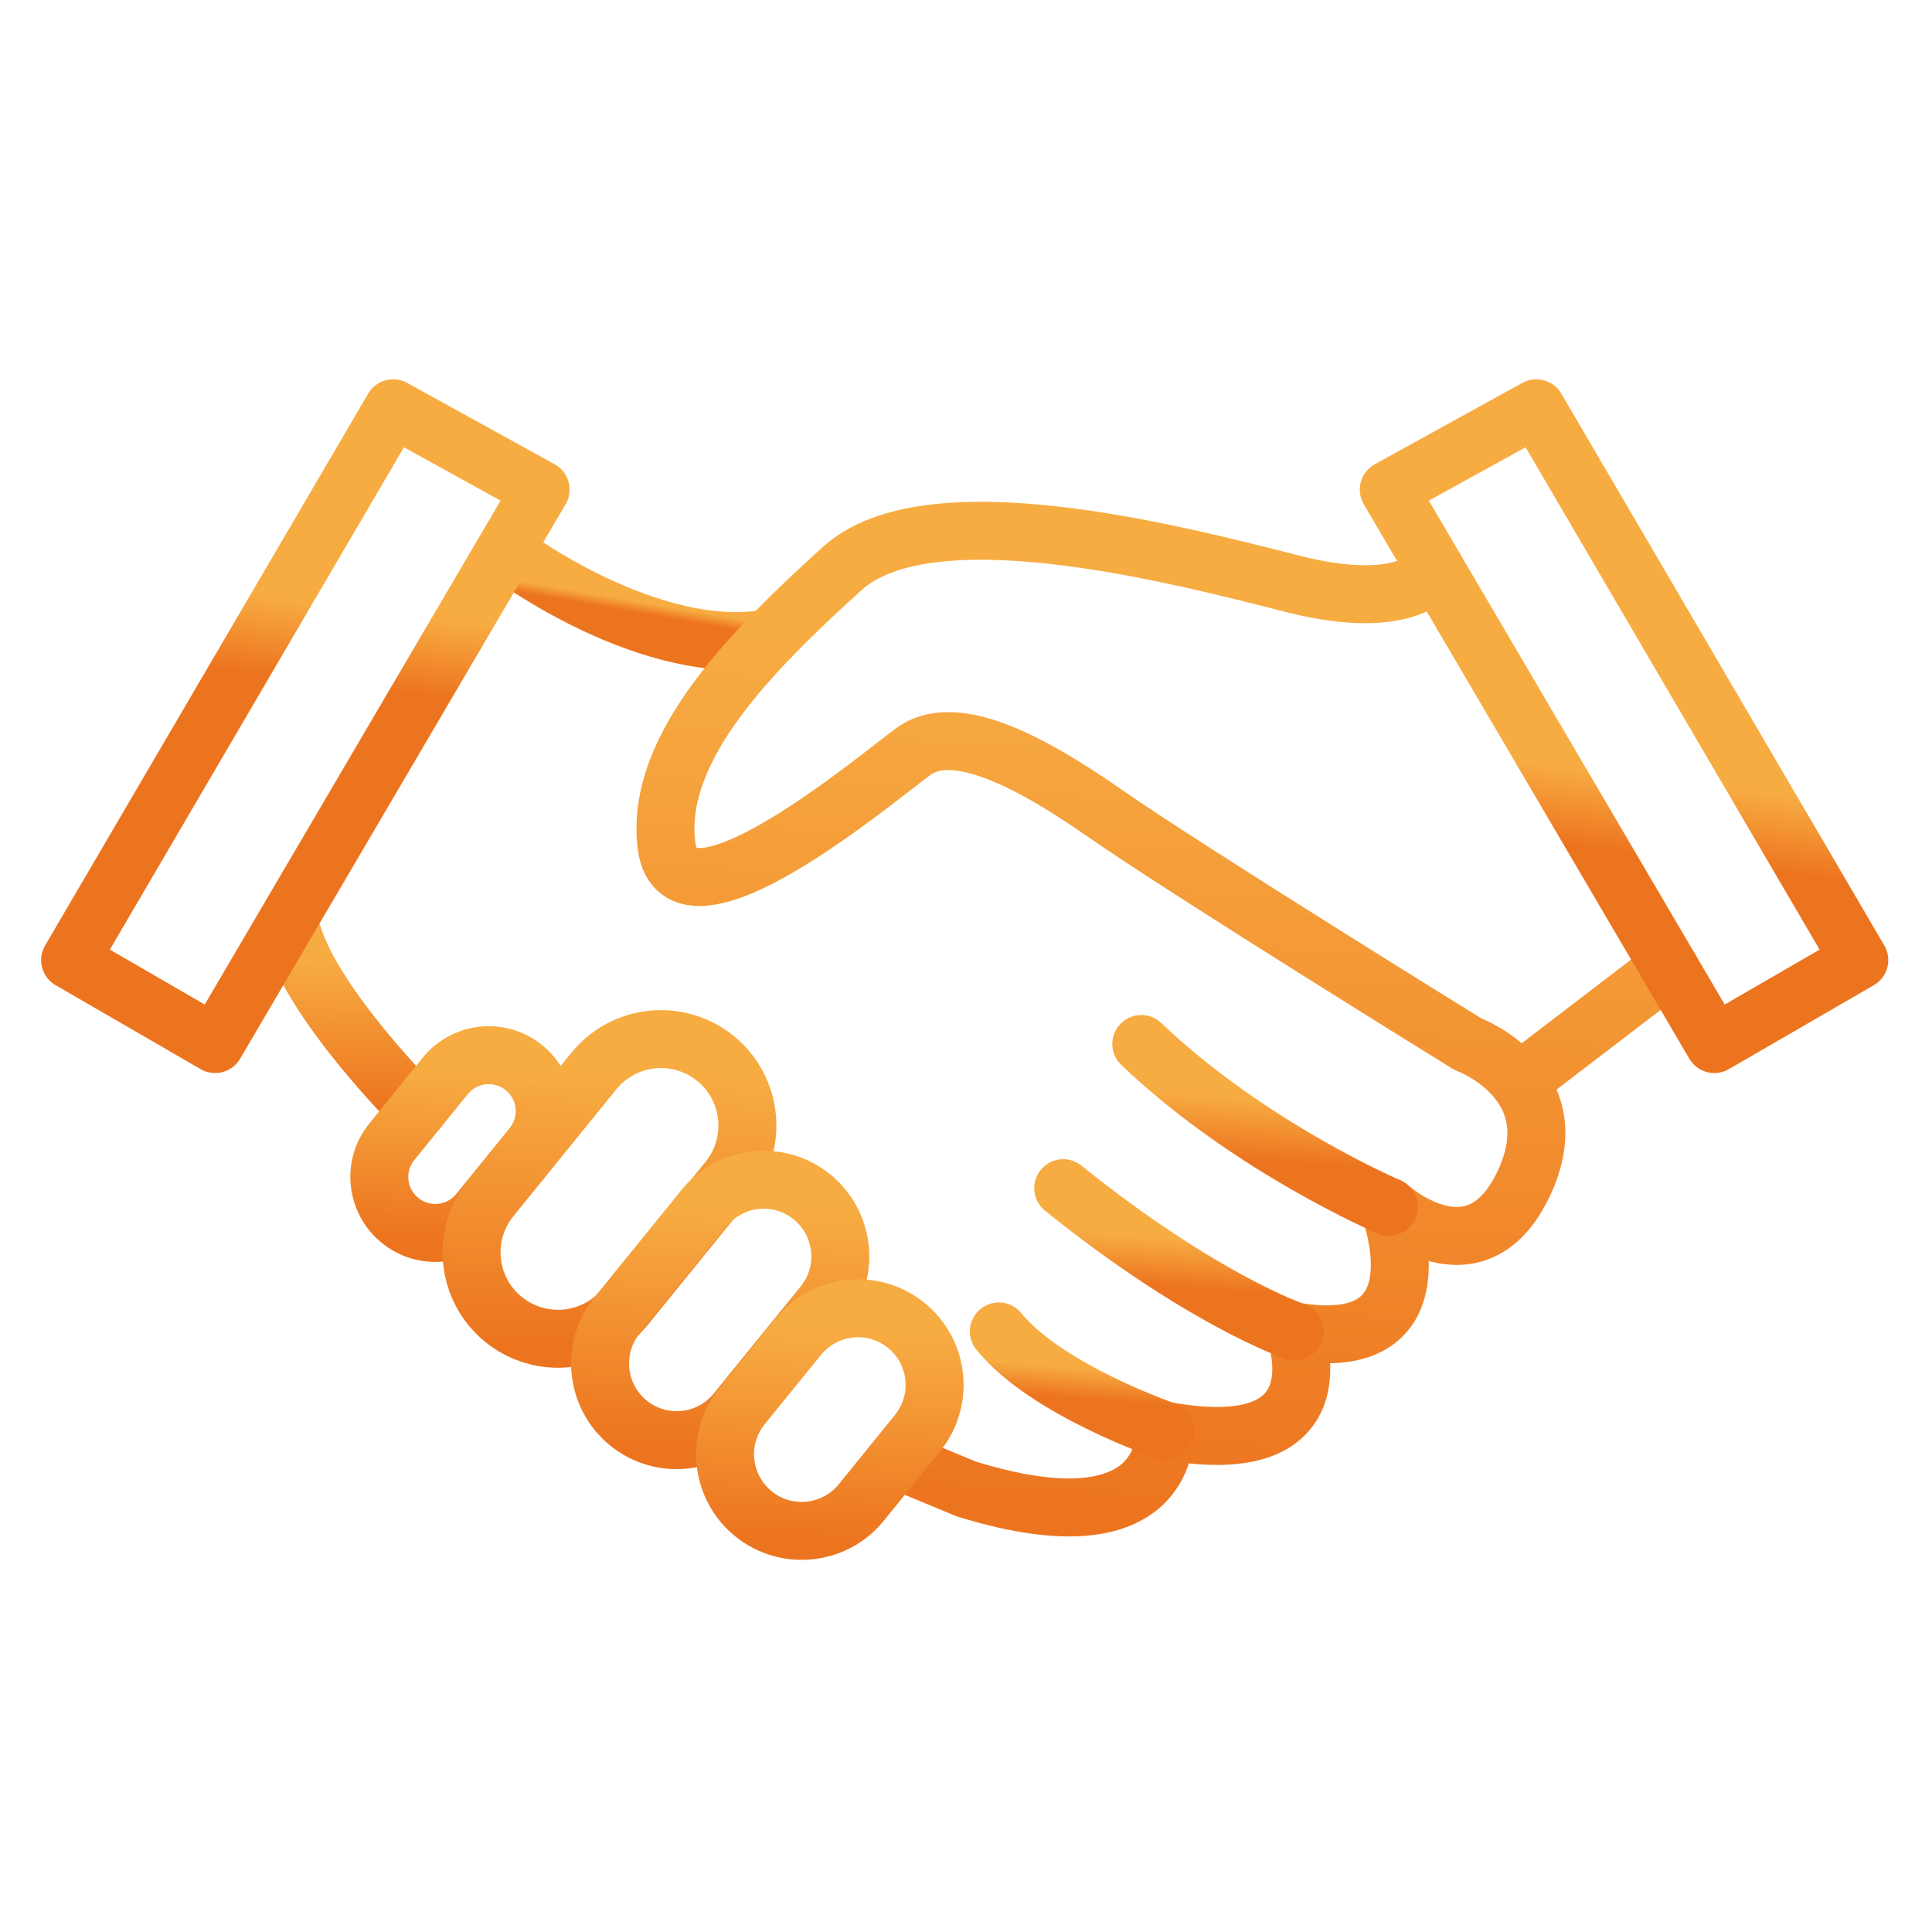
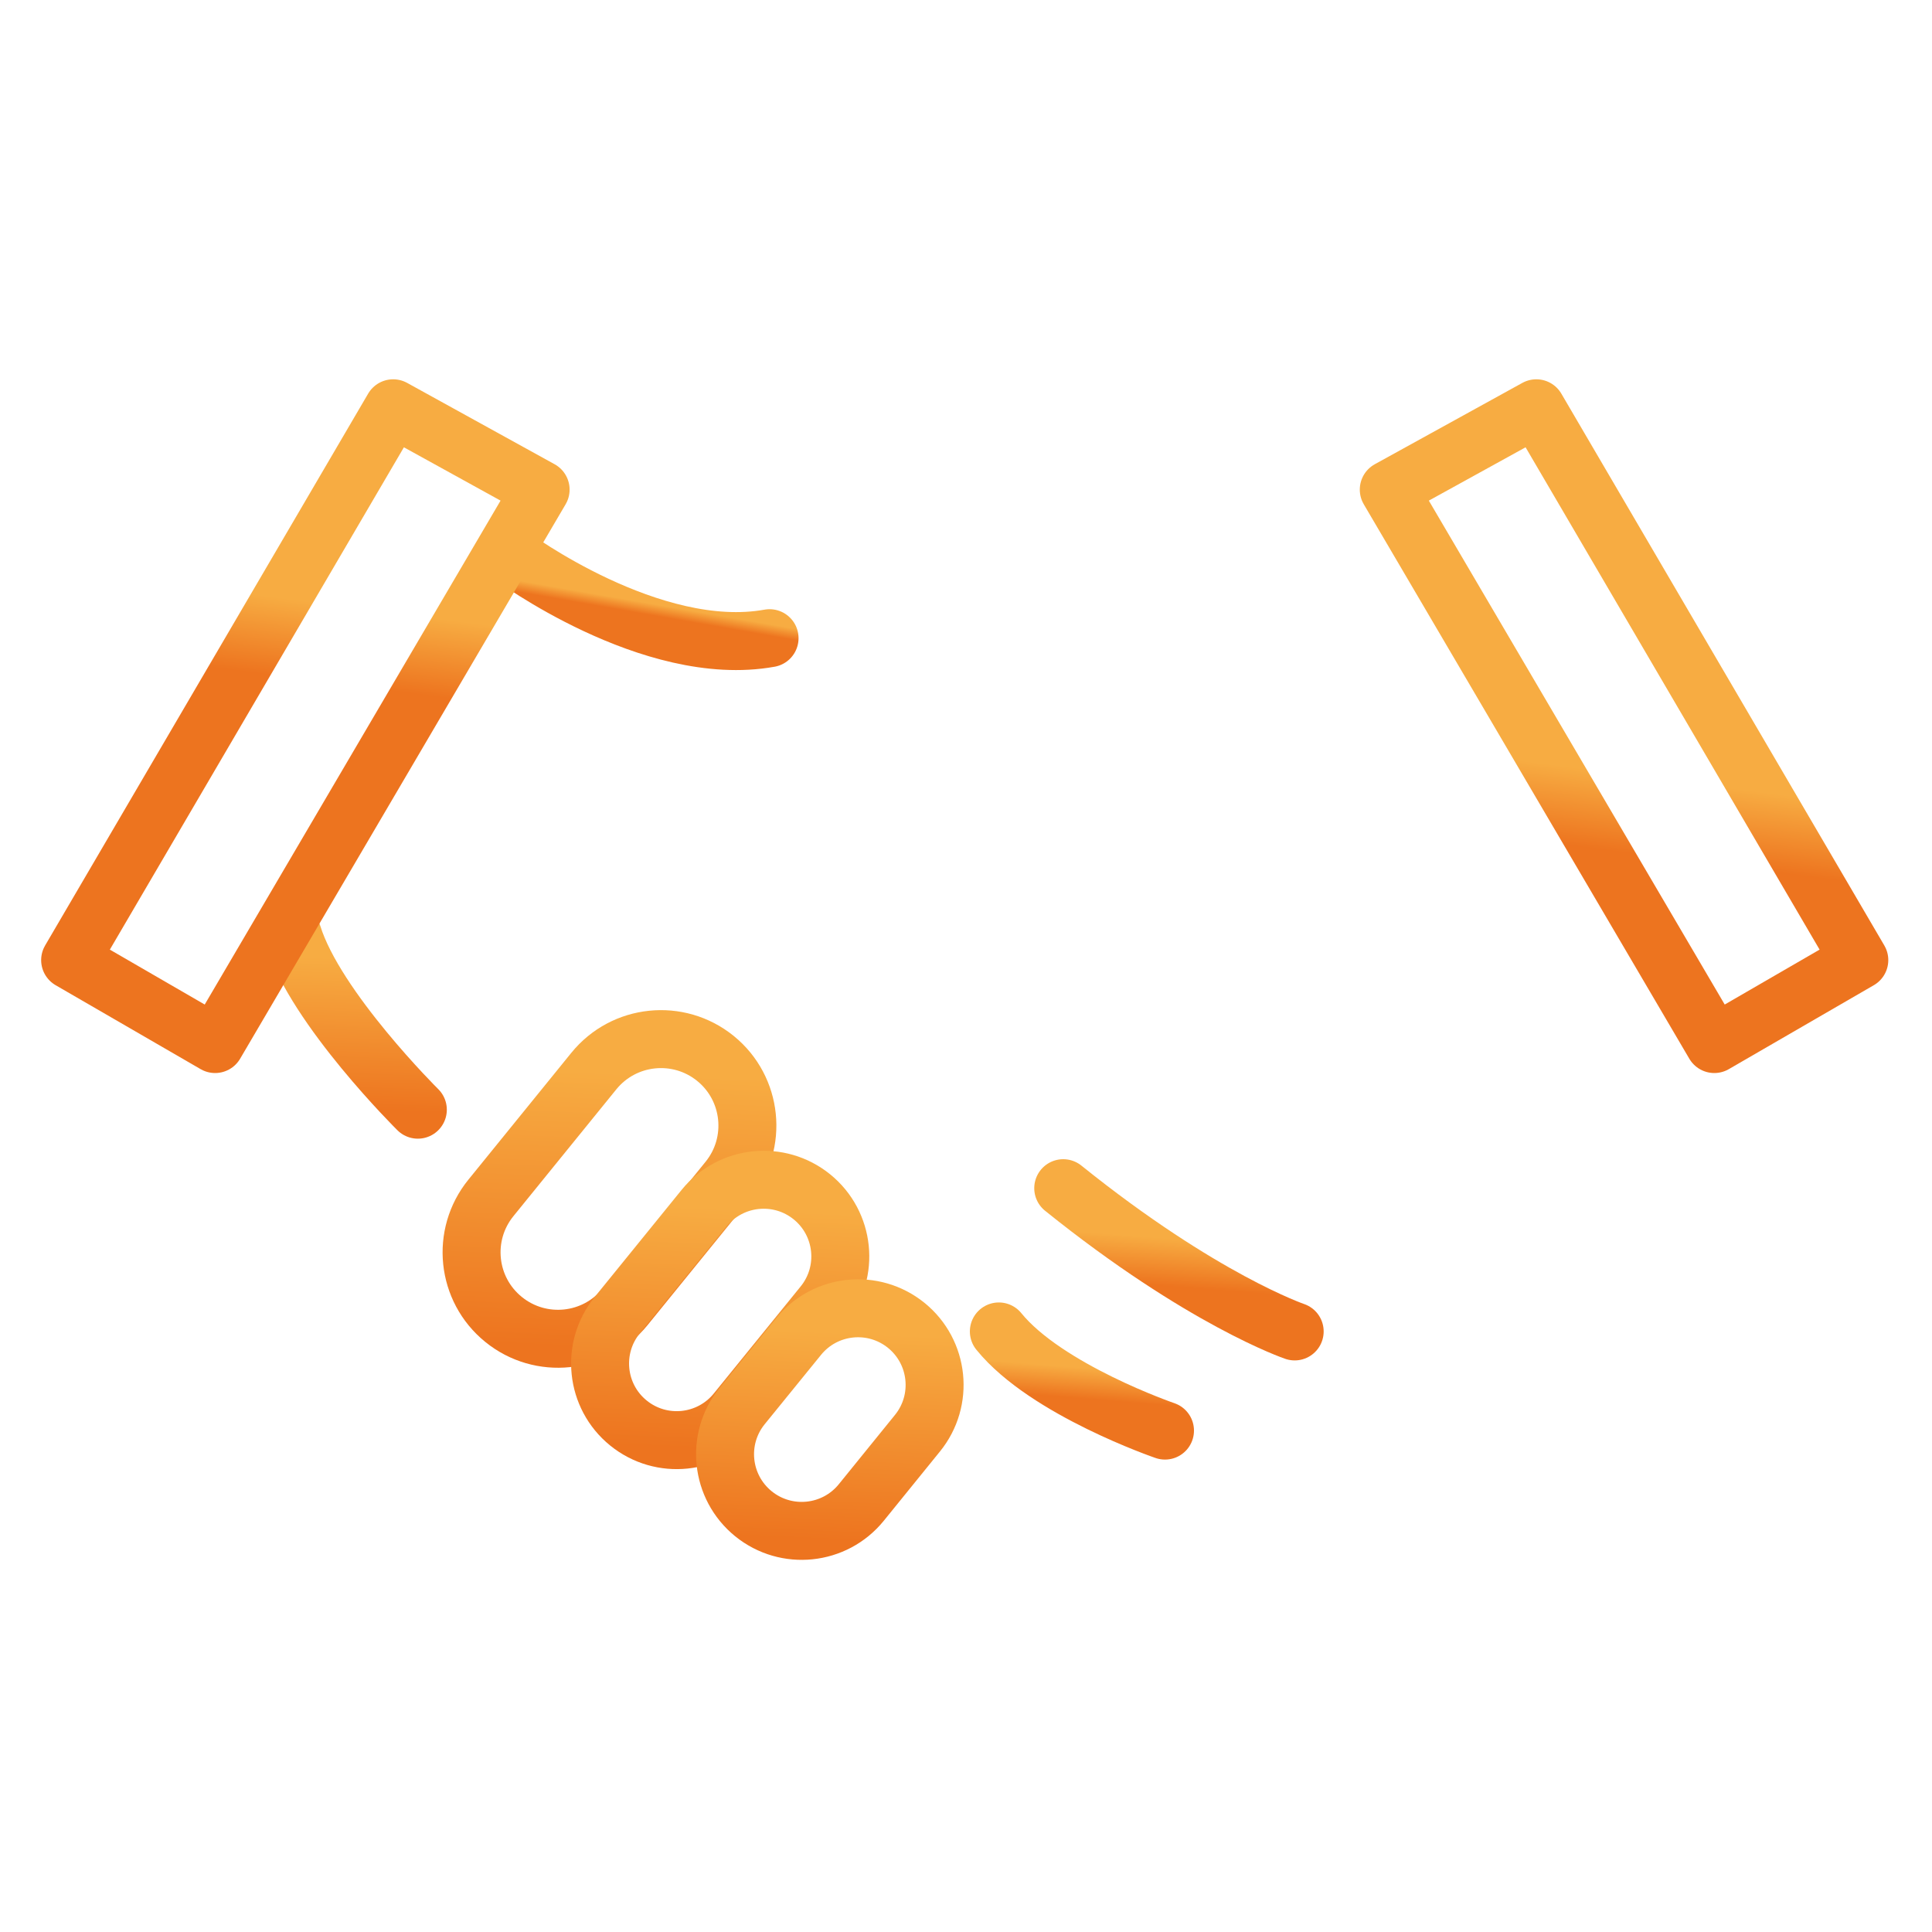
<svg xmlns="http://www.w3.org/2000/svg" width="40px" height="40px" viewBox="0 0 40 40" version="1.1">
  <title>ic/servico-social</title>
  <desc>Created with Sketch.</desc>
  <defs>
    <linearGradient x1="54.087%" y1="46.029%" x2="50%" y2="55.462%" id="linearGradient-1-servico-social">
      <stop stop-color="#F7AC42" offset="0%" />
      <stop stop-color="#ED741F" offset="100%" />
    </linearGradient>
    <linearGradient x1="52.091%" y1="13.646%" x2="50%" y2="100%" id="linearGradient-2-servico-social">
      <stop stop-color="#F7AC42" offset="0%" />
      <stop stop-color="#ED741F" offset="100%" />
    </linearGradient>
    <linearGradient x1="54.087%" y1="15.57%" x2="50%" y2="97.354%" id="linearGradient-3-servico-social">
      <stop stop-color="#F7AC42" offset="0%" />
      <stop stop-color="#ED741F" offset="100%" />
    </linearGradient>
    <linearGradient x1="54.087%" y1="34.276%" x2="50%" y2="71.626%" id="linearGradient-4-servico-social">
      <stop stop-color="#F7AC42" offset="0%" />
      <stop stop-color="#ED741F" offset="100%" />
    </linearGradient>
    <linearGradient x1="54.087%" y1="36.073%" x2="50%" y2="69.155%" id="linearGradient-5-servico-social">
      <stop stop-color="#F7AC42" offset="0%" />
      <stop stop-color="#ED741F" offset="100%" />
    </linearGradient>
    <linearGradient x1="54.087%" y1="37.041%" x2="50%" y2="67.824%" id="linearGradient-6-servico-social">
      <stop stop-color="#F7AC42" offset="0%" />
      <stop stop-color="#ED741F" offset="100%" />
    </linearGradient>
    <linearGradient x1="53.538%" y1="13.646%" x2="50%" y2="100%" id="linearGradient-7-servico-social">
      <stop stop-color="#F7AC42" offset="0%" />
      <stop stop-color="#ED741F" offset="100%" />
    </linearGradient>
    <linearGradient x1="53.462%" y1="13.646%" x2="50%" y2="100%" id="linearGradient-8-servico-social">
      <stop stop-color="#F7AC42" offset="0%" />
      <stop stop-color="#ED741F" offset="100%" />
    </linearGradient>
    <linearGradient x1="53.478%" y1="13.646%" x2="50%" y2="100%" id="linearGradient-9-servico-social">
      <stop stop-color="#F7AC42" offset="0%" />
      <stop stop-color="#ED741F" offset="100%" />
    </linearGradient>
    <linearGradient x1="53.621%" y1="13.646%" x2="50%" y2="100%" id="linearGradient-10-servico-social">
      <stop stop-color="#F7AC42" offset="0%" />
      <stop stop-color="#ED741F" offset="100%" />
    </linearGradient>
    <linearGradient x1="54.087%" y1="45.409%" x2="50%" y2="56.314%" id="linearGradient-11-servico-social">
      <stop stop-color="#F7AC42" offset="0%" />
      <stop stop-color="#ED741F" offset="100%" />
    </linearGradient>
  </defs>
  <g id="ic/servico-social-servico-social" stroke="none" stroke-width="1" fill="none" fill-rule="evenodd" stroke-linecap="round" stroke-linejoin="round">
    <path d="M10.588,11.506 C10.588,11.506 13.485,13.655 15.933,13.213" id="Stroke-2-servico-social5" stroke="url(#linearGradient-1-servico-social)" stroke-width="1.2" />
    <path d="M8.651,22.975 C8.651,22.975 6.533,20.879 6.06,19.352" id="Stroke-23-servico-social" stroke="url(#linearGradient-2-servico-social)" stroke-width="1.2" />
-     <path d="M29.714,11.774 C29.714,11.774 29.228,12.717 26.753,12.085 C24.278,11.454 19.223,10.147 17.433,11.774 C15.643,13.402 13.536,15.456 13.8,17.509 C14.063,19.562 18.118,16.14 18.907,15.561 C19.697,14.982 21.118,15.613 22.856,16.825 C24.593,18.035 30.386,21.615 30.386,21.615 C30.386,21.615 32.545,22.405 31.544,24.512 C30.544,26.618 28.754,24.986 28.754,24.986 C28.754,24.986 29.964,28.093 26.805,27.566 C26.805,27.566 27.858,30.304 24.119,29.62 C24.119,29.62 24.278,32.147 20.013,30.83 L18.724,30.297 M31.443,22.403 L34.556,20.02" id="Combined-Shape-servico-social" stroke="url(#linearGradient-3-servico-social)" stroke-width="1.2" />
-     <path d="M28.753,24.986 C28.753,24.986 25.875,23.757 23.629,21.615" id="Stroke-9-servico-social" stroke="url(#linearGradient-4-servico-social)" stroke-width="1.2" />
    <path d="M26.805,27.566 C26.805,27.566 24.892,26.916 22.013,24.6" id="Stroke-11-servico-social" stroke="url(#linearGradient-5-servico-social)" stroke-width="1.2" />
    <path d="M24.12,29.619 C24.12,29.619 21.663,28.777 20.68,27.566" id="Stroke-13-servico-social" stroke="url(#linearGradient-6-servico-social)" stroke-width="1.2" />
-     <path d="M8.282,25.267 L8.282,25.267 C7.785,24.863 7.709,24.134 8.113,23.638 L9.219,22.275 C9.622,21.778 10.352,21.702 10.849,22.106 C11.346,22.509 11.422,23.239 11.017,23.735 L9.912,25.098 C9.508,25.595 8.779,25.671 8.282,25.267 Z" id="Stroke-15" stroke="url(#linearGradient-7-servico-social)" stroke-width="1.2" />
    <path d="M10.426,27.318 L10.426,27.318 C9.657,26.695 9.541,25.568 10.164,24.801 L12.295,22.175 C12.918,21.408 14.045,21.291 14.813,21.914 C15.579,22.536 15.697,23.663 15.074,24.431 L12.942,27.056 C12.319,27.824 11.193,27.94 10.426,27.318 Z" id="Stroke-17" stroke="url(#linearGradient-8-servico-social)" stroke-width="1.2" />
    <path d="M13.011,29.462 L13.011,29.462 C12.33,28.91 12.227,27.91 12.779,27.23 L14.579,25.012 C15.132,24.332 16.13,24.228 16.811,24.78 C17.491,25.333 17.595,26.332 17.043,27.012 L15.243,29.23 C14.69,29.91 13.691,30.014 13.011,29.462 Z" id="Stroke-19" stroke="url(#linearGradient-9-servico-social)" stroke-width="1.2" />
    <path d="M15.599,31.341 L15.599,31.341 C14.918,30.788 14.814,29.789 15.366,29.109 L16.532,27.674 C17.084,26.993 18.083,26.889 18.764,27.441 C19.444,27.994 19.547,28.993 18.995,29.673 L17.831,31.109 C17.278,31.789 16.279,31.892 15.599,31.341 Z" id="Stroke-21" stroke="url(#linearGradient-10-servico-social)" stroke-width="1.2" />
    <path d="M31.808,8.453 L38.495,19.878 L35.493,21.616 L28.753,10.137 L31.808,8.453 Z M8.14,8.453 L11.193,10.137 L4.454,21.616 L1.452,19.878 L8.14,8.453 Z" id="Combined-Shape-servico-social" stroke="url(#linearGradient-11-servico-social)" stroke-width="1.2" />
  </g>
</svg>